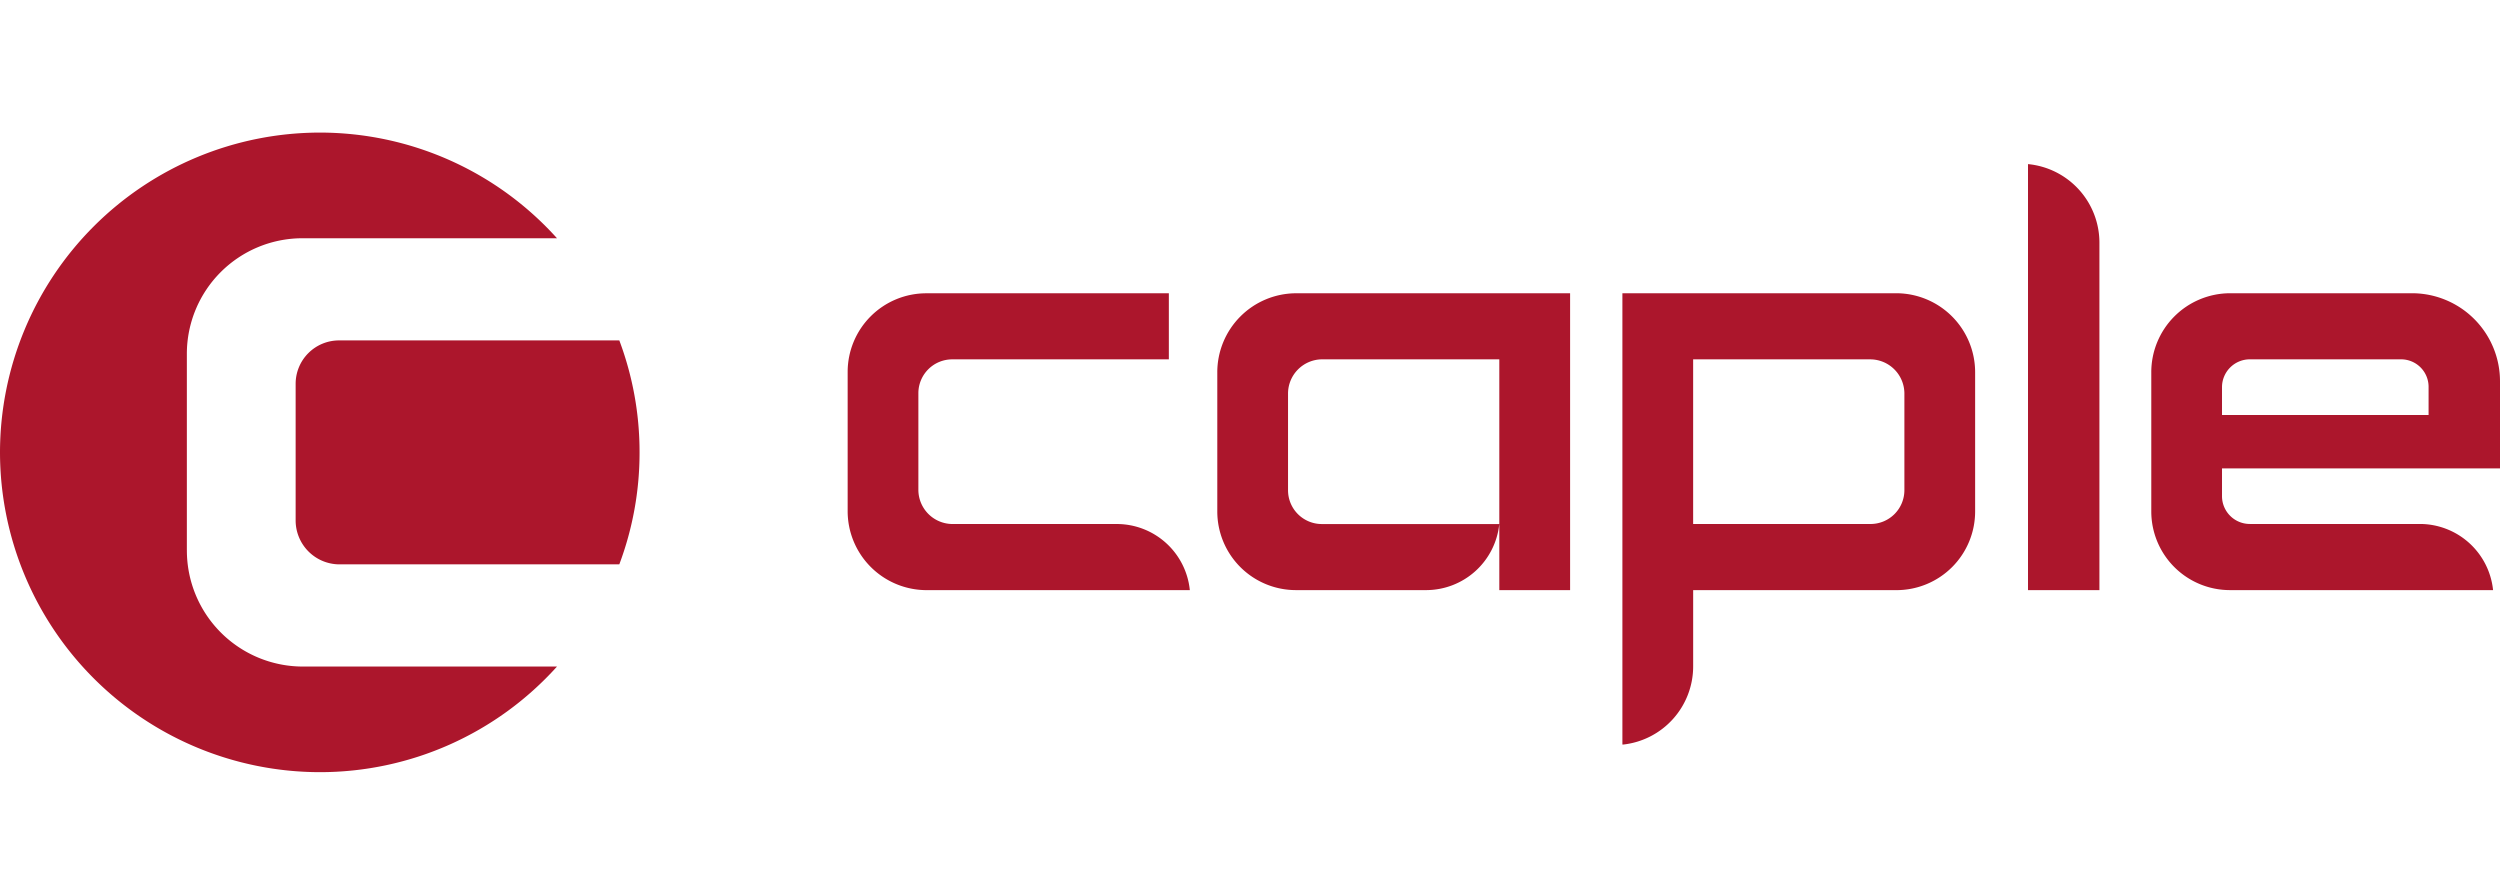
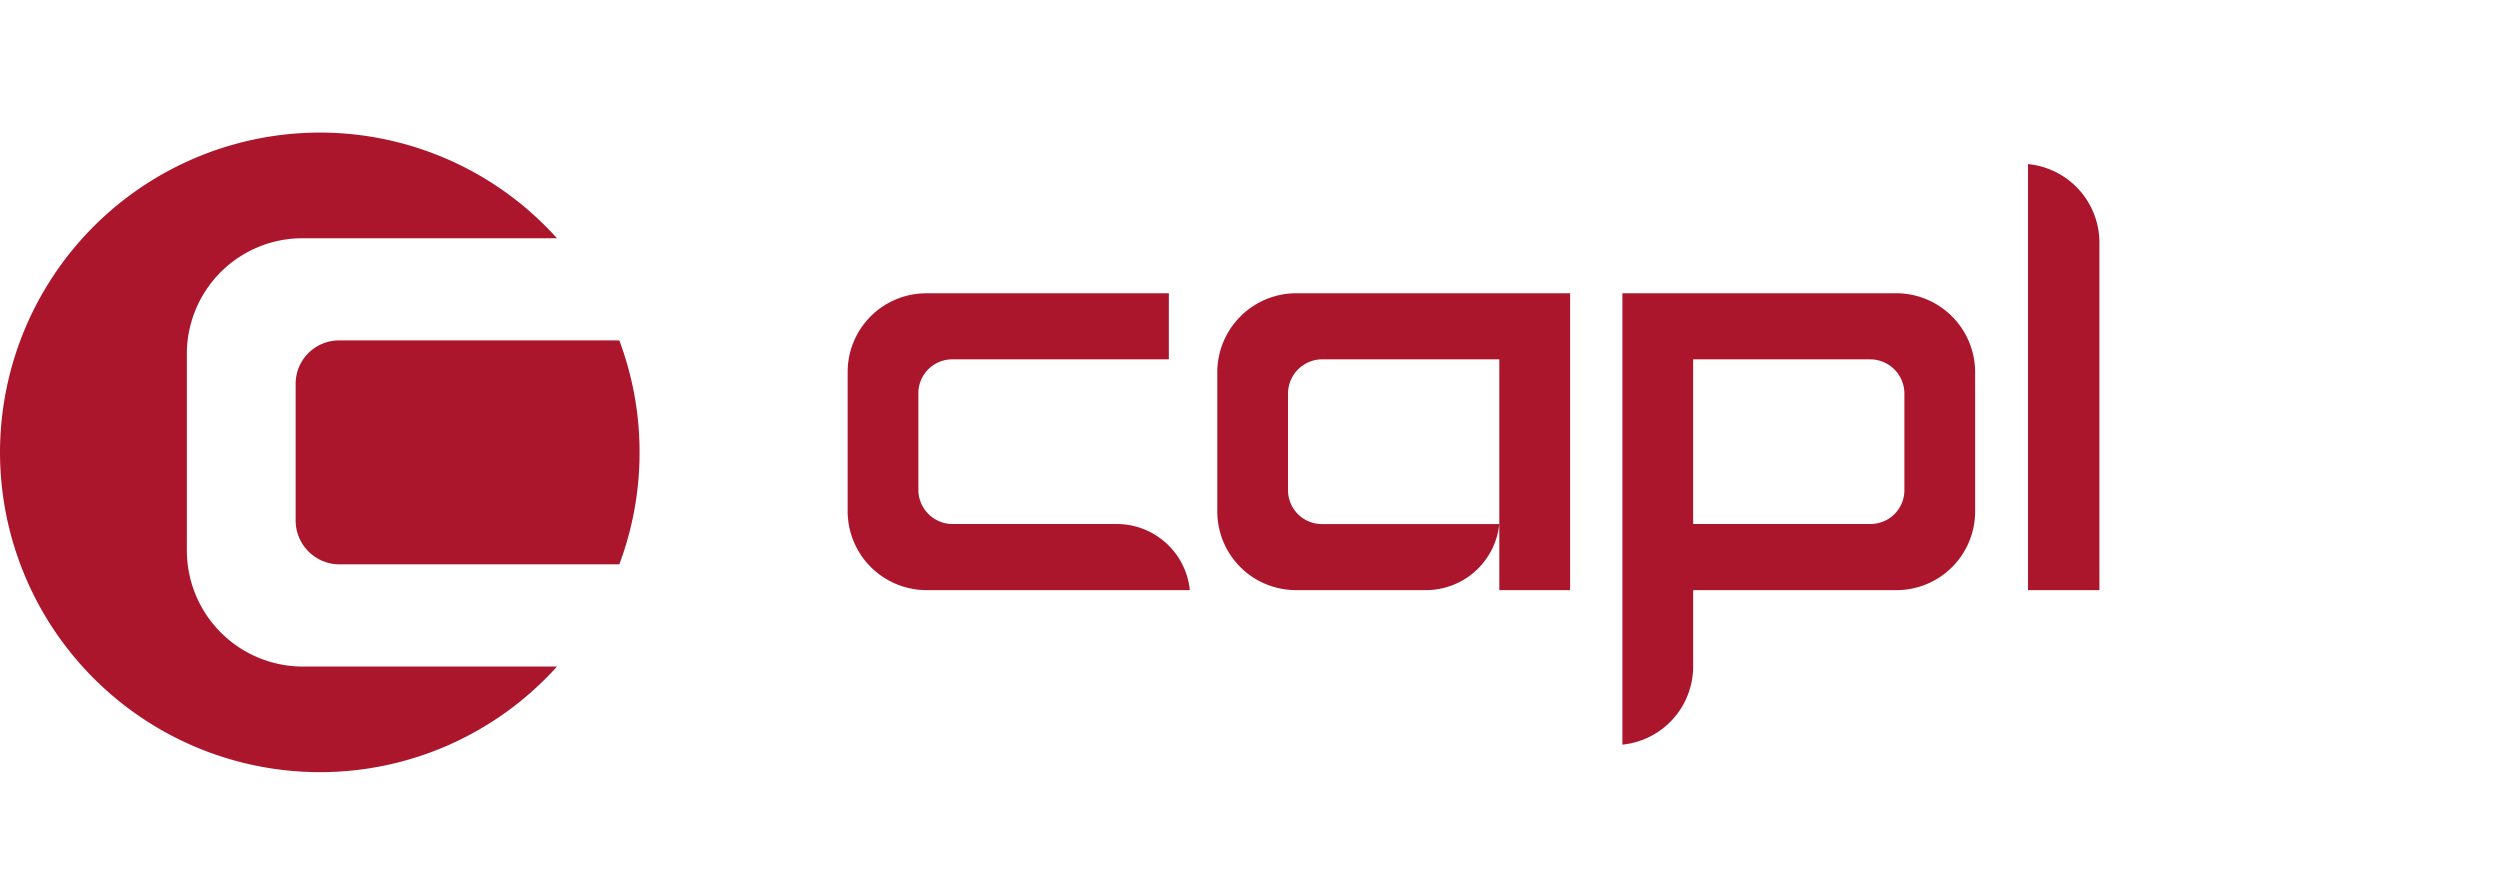
<svg xmlns="http://www.w3.org/2000/svg" width="100.011" height="35.051" viewBox="0 0 100.011 35.051">
  <g id="Group_5581" data-name="Group 5581" transform="translate(-969.717 -2477.339)">
    <g id="Group_5573" data-name="Group 5573" transform="translate(969.717 2482.643)">
      <path id="Path_5814" data-name="Path 5814" d="M9.693,3.253H-1.52A1.736,1.736,0,0,0-3.255,4.987v5.49A1.758,1.758,0,0,0-1.52,12.212H9.693a12.71,12.71,0,0,0,.81-4.48,12.71,12.71,0,0,0-.81-4.48m-17.3,8.391V3.785A4.625,4.625,0,0,1-2.987-.834H7.2A12.76,12.76,0,0,0-2.289-5.061,12.808,12.808,0,0,0-15.082,7.732,12.808,12.808,0,0,0-2.289,20.525,12.76,12.76,0,0,0,7.2,16.3H-2.987a4.643,4.643,0,0,1-4.619-4.655" transform="translate(15.082 5.061)" fill="#ac162c" />
    </g>
    <g id="Group_5574" data-name="Group 5574" transform="translate(1055.778 2489.071)">
-       <path id="Path_5815" data-name="Path 5815" d="M5.349,4.646H-5.181A3.147,3.147,0,0,1-8.323,1.5v-5.56a3.16,3.16,0,0,1,3.142-3.17H2.11A3.521,3.521,0,0,1,5.627-3.712V-.223H-5.494V.891A1.113,1.113,0,0,0-4.382,2H2.435A2.947,2.947,0,0,1,5.349,4.639ZM1.658-4.586h-6.04A1.114,1.114,0,0,0-5.494-3.474v.8l0,.315H2.77V-3.474A1.1,1.1,0,0,0,1.658-4.586" transform="translate(8.323 7.229)" fill="#ac162c" />
-     </g>
+       </g>
    <path id="Path_5816" data-name="Path 5816" d="M0,7.477H100V-18.108H0Z" transform="translate(969.717 2500.752)" fill="none" />
    <g id="Group_5576" data-name="Group 5576" transform="translate(1050.846 2483.9)">
      <path id="Path_5817" data-name="Path 5817" d="M1.118,1.224A3.158,3.158,0,0,0-1.739-1.9V15.142H1.118V1.224" transform="translate(1.739 1.904)" fill="#ac162c" />
    </g>
    <g id="Group_5577" data-name="Group 5577" transform="translate(1034.622 2489.07)">
      <path id="Path_5818" data-name="Path 5818" d="M5.52,1.241V6.8A3.147,3.147,0,0,1,2.376,9.946H-5.76V13a3.147,3.147,0,0,1-2.8,3.124h-.031V-1.931H2.376A3.161,3.161,0,0,1,5.52,1.241m-2.83.825A1.37,1.37,0,0,0,1.339.714h-7.1V7.3h7.1A1.353,1.353,0,0,0,2.69,5.949V2.066" transform="translate(8.589 1.931)" fill="#ac162c" />
    </g>
    <g id="Group_5578" data-name="Group 5578" transform="translate(1018.414 2489.071)">
      <path id="Path_5819" data-name="Path 5819" d="M1.23,0A3.162,3.162,0,0,0-1.914,3.172v5.56A3.147,3.147,0,0,0,1.23,11.875H6.452A2.946,2.946,0,0,0,9.366,9.238V9.232h-7.1A1.352,1.352,0,0,1,.916,7.88V4A1.371,1.371,0,0,1,2.268,2.643h7.1v9.232H12.2V0H1.23" transform="translate(1.914)" fill="#ac162c" />
    </g>
    <g id="Group_5579" data-name="Group 5579" transform="translate(1003.627 2489.072)">
      <path id="Path_5820" data-name="Path 5820" d="M4.215,3.611l-6.594,0A1.371,1.371,0,0,1-3.73,2.259V-1.624A1.354,1.354,0,0,1-2.378-2.976H6.29V-5.619h-9.7A3.146,3.146,0,0,0-6.559-2.477V3.086a3.16,3.16,0,0,0,3.144,3.17H7.128V6.243A2.938,2.938,0,0,0,4.215,3.611" transform="translate(6.559 5.619)" fill="#ac162c" />
    </g>
    <path id="Path_5821" data-name="Path 5821" d="M0,13.713H100V-21.338H0Z" transform="translate(969.717 2498.677)" fill="none" />
  </g>
</svg>